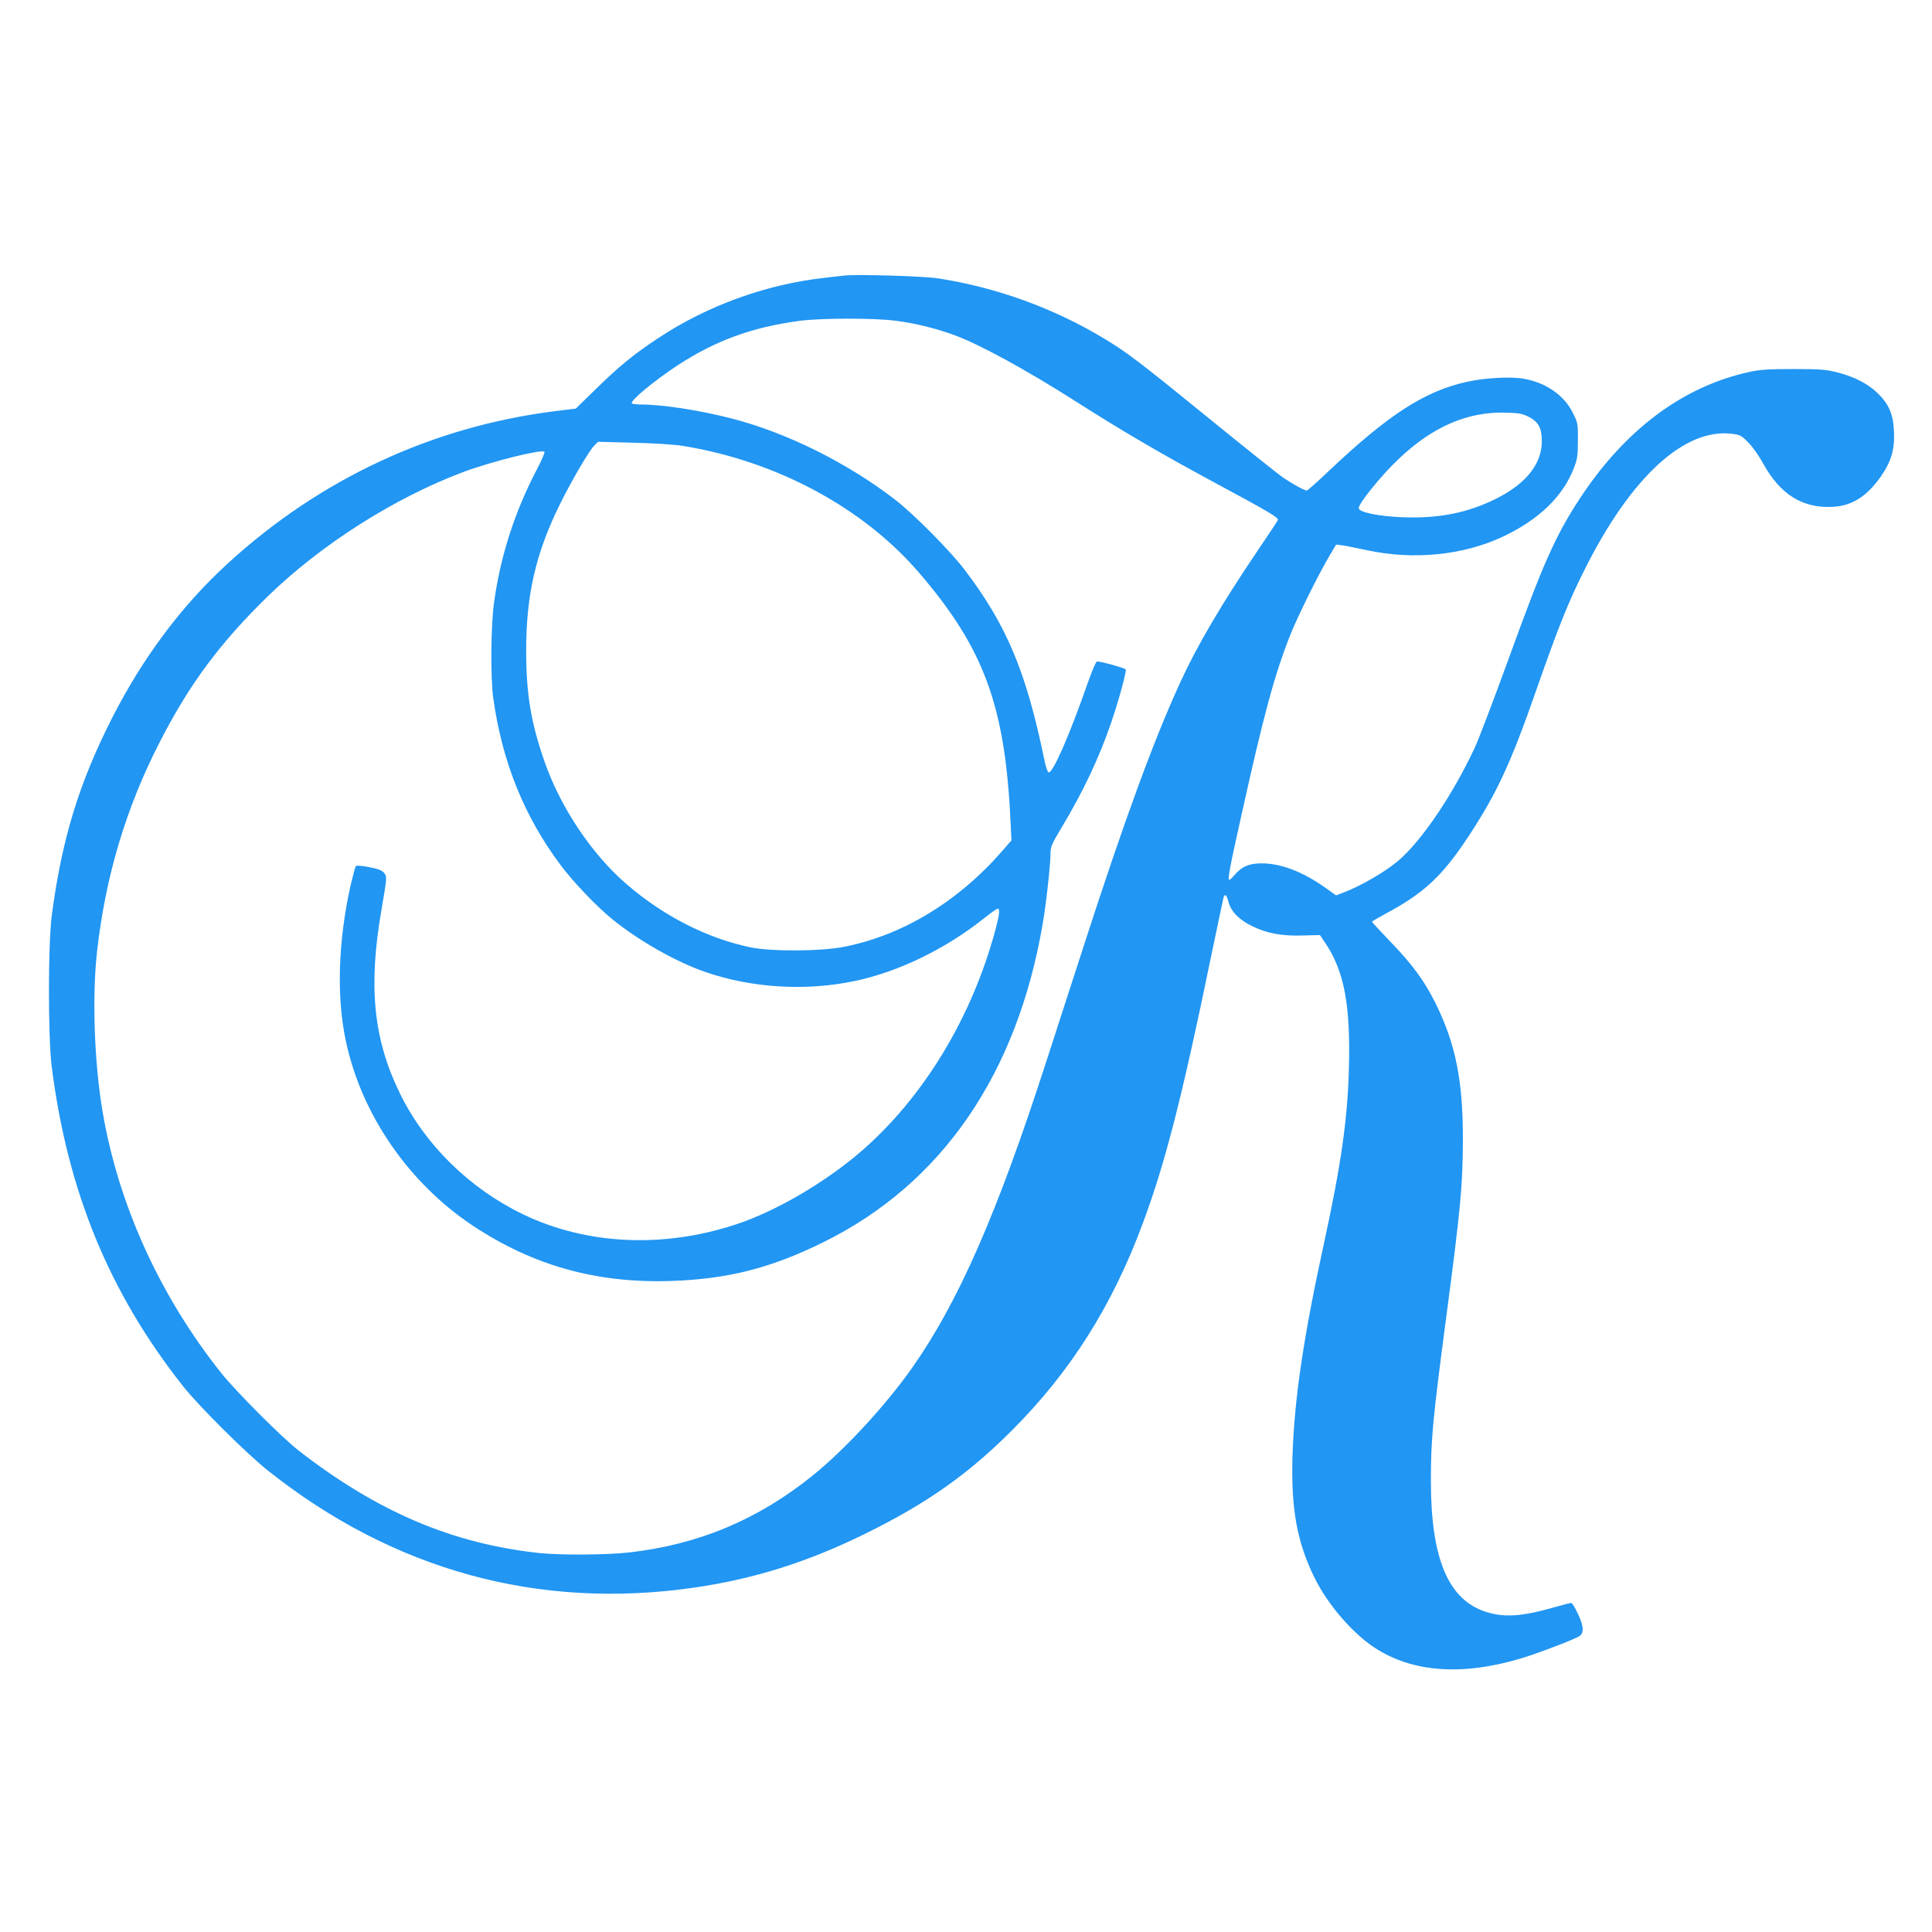
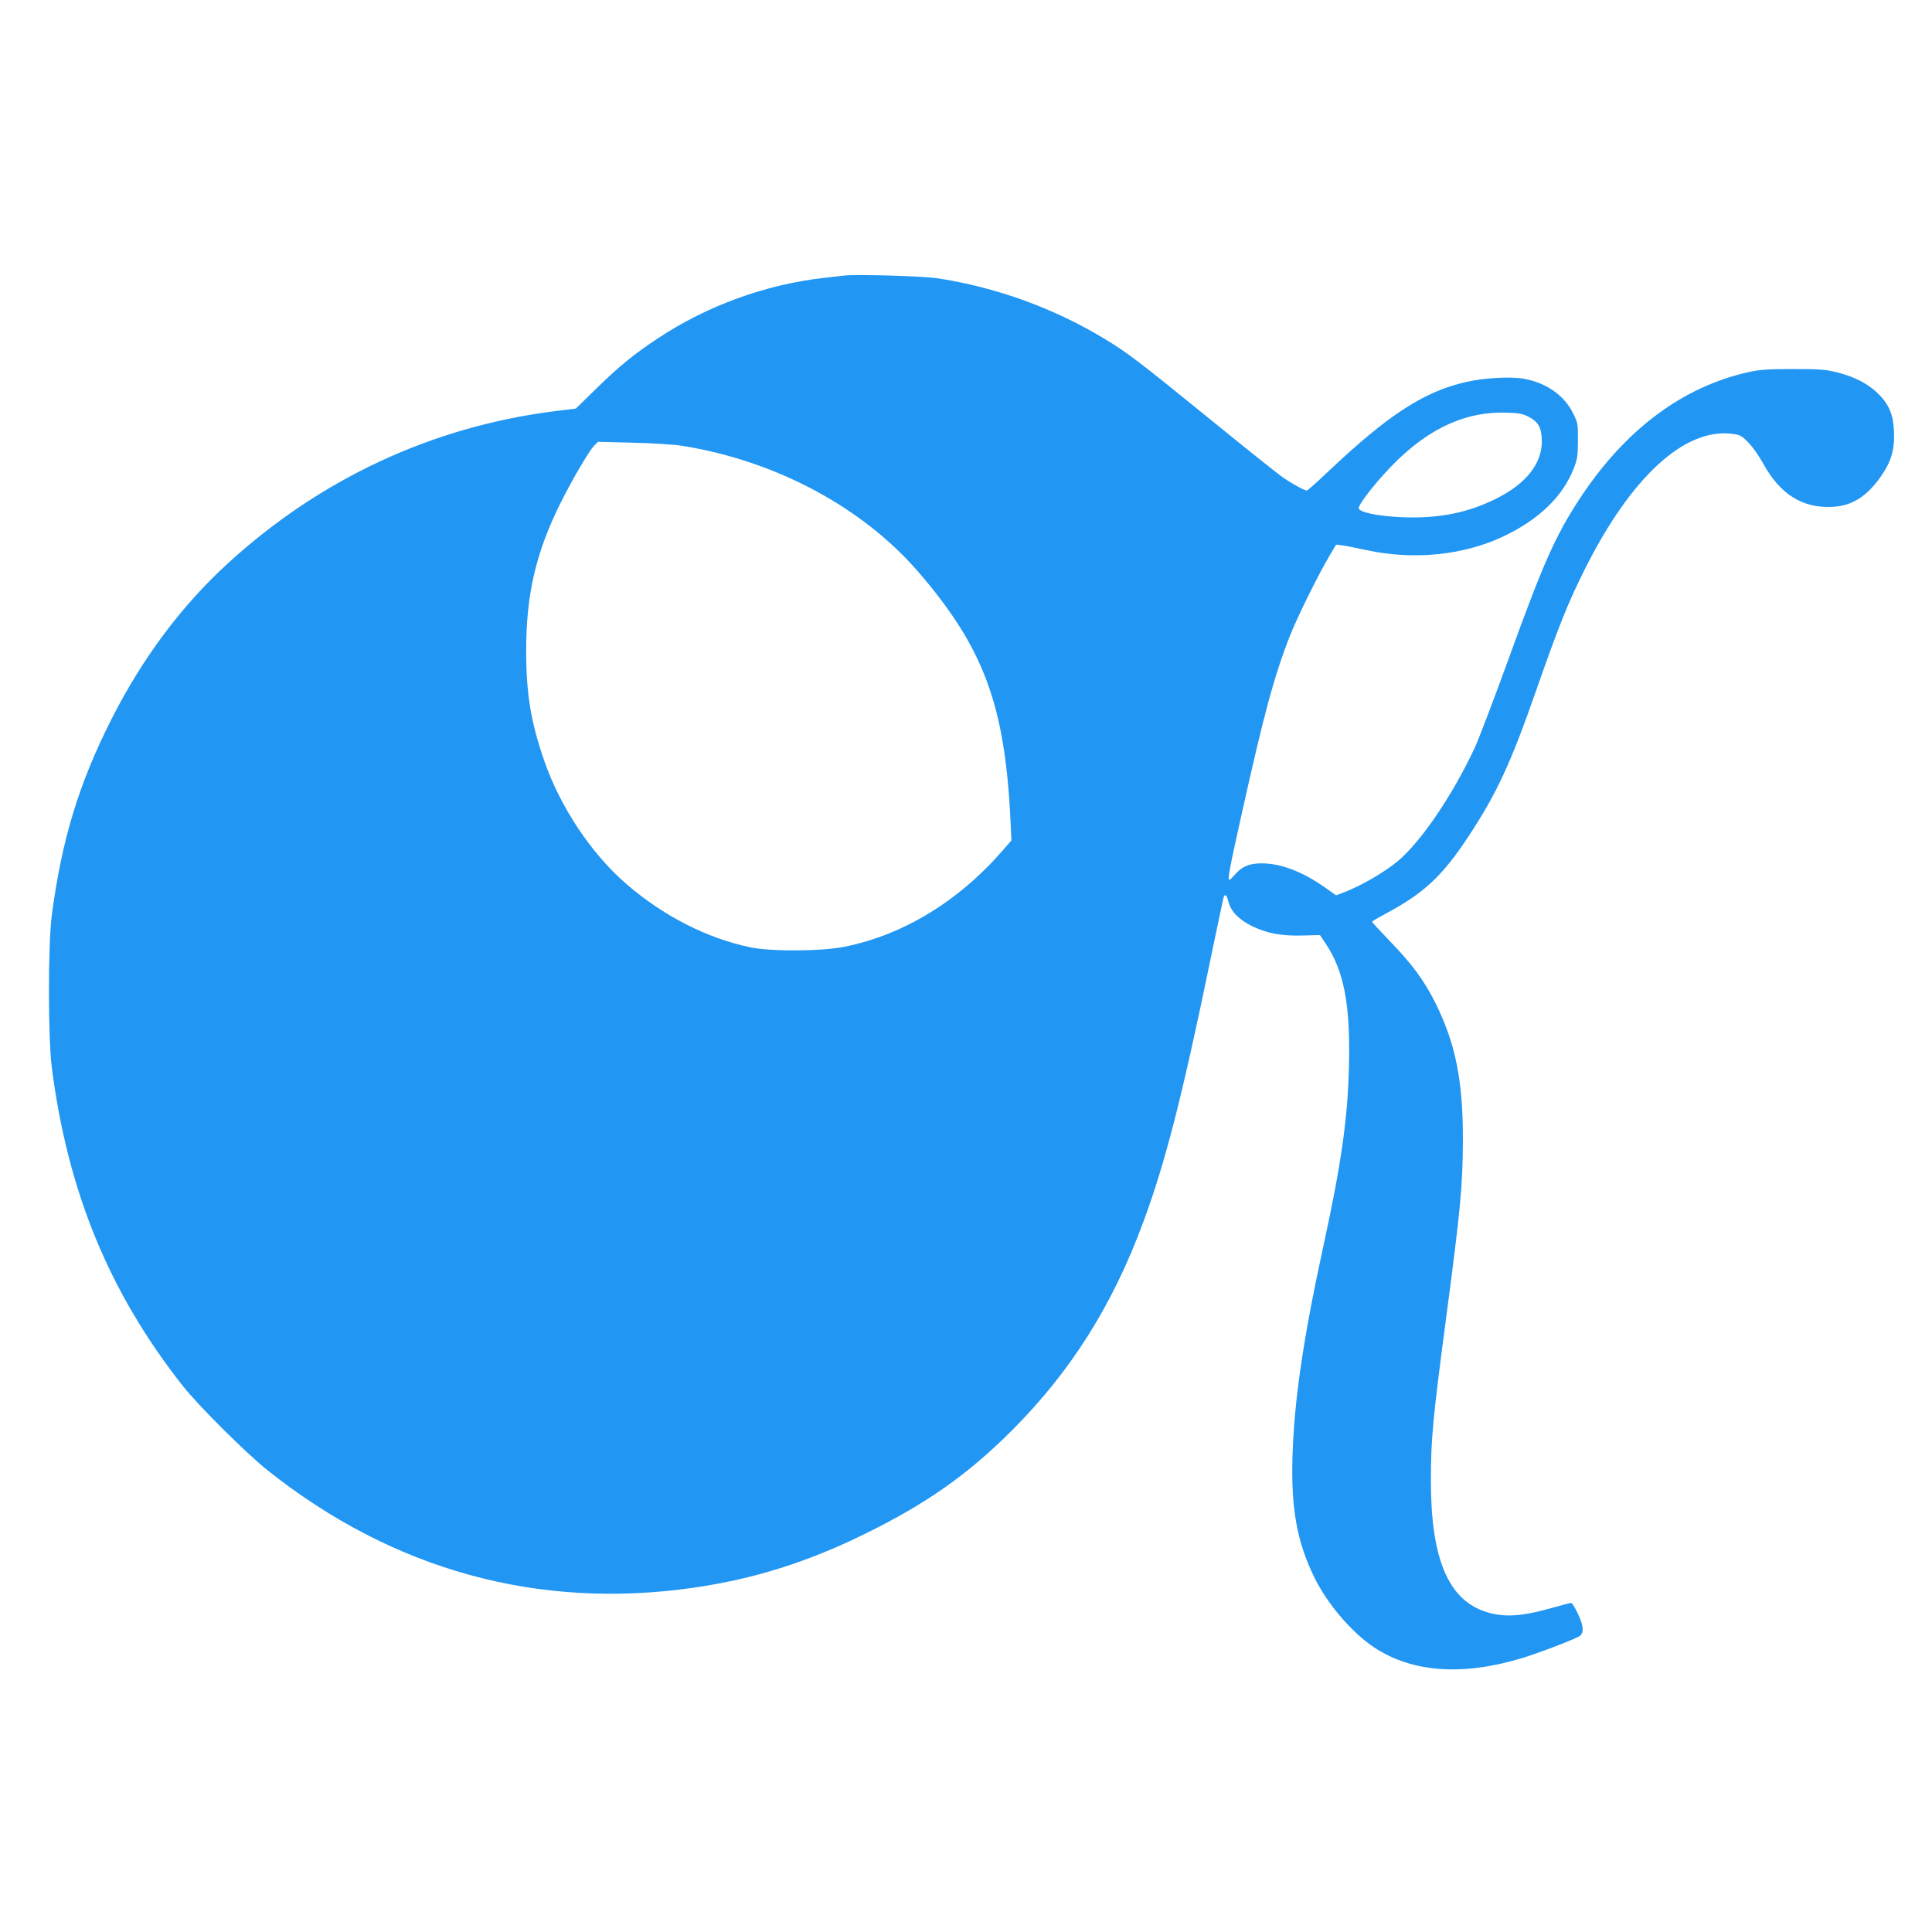
<svg xmlns="http://www.w3.org/2000/svg" version="1.0" width="1280pt" height="1280pt" viewBox="0 0 1280 1280" preserveAspectRatio="xMidYMid meet">
  <g transform="translate(0,1280) scale(0.1,-0.1)" fill="#2196f3" stroke="none">
-     <path d="M5590 10974 c-19 -2 -78 -9 -130 -15 -386 -43 -776 -185 -1099 -399 -162 -107 -255 -183 -411 -335 l-135 -132 -138 -17 c-812 -102 -1556 -448 -2169 -1010 -304 -278 -563 -624 -767 -1026 -218 -429 -332 -803 -398 -1305 -25 -196 -25 -805 0 -1005 105 -824 381 -1495 869 -2113 105 -133 423 -449 563 -560 831 -660 1790 -924 2820 -776 397 57 755 169 1140 359 402 198 676 390 966 680 391 390 670 831 874 1385 146 394 257 828 445 1740 45 215 83 398 86 408 9 29 21 19 33 -28 16 -63 69 -118 155 -160 100 -49 196 -67 336 -63 l115 3 37 -55 c123 -183 166 -409 155 -823 -8 -337 -52 -645 -166 -1167 -136 -624 -196 -1030 -208 -1410 -10 -346 30 -568 147 -805 86 -174 248 -363 395 -460 251 -166 585 -190 980 -70 117 36 358 128 382 147 28 22 25 65 -11 142 -19 42 -40 76 -46 76 -7 0 -58 -13 -114 -29 -209 -60 -328 -69 -448 -31 -252 78 -368 352 -368 868 0 277 12 407 100 1073 97 731 111 885 112 1184 1 395 -48 640 -182 910 -74 148 -152 255 -303 411 -64 67 -117 124 -117 127 0 3 39 26 87 52 254 135 376 248 547 506 192 291 284 488 455 979 150 429 213 584 321 799 305 610 660 936 975 897 55 -7 64 -12 110 -60 28 -28 71 -90 97 -138 112 -203 260 -296 457 -286 128 5 229 68 322 201 69 99 93 180 87 300 -5 115 -35 182 -111 255 -67 63 -152 106 -265 135 -76 19 -114 22 -292 22 -163 0 -222 -4 -289 -19 -442 -96 -825 -383 -1125 -840 -161 -246 -241 -425 -471 -1061 -98 -269 -199 -535 -225 -590 -147 -315 -356 -622 -510 -751 -91 -75 -246 -165 -361 -208 l-47 -18 -79 56 c-148 103 -288 156 -415 156 -81 0 -129 -20 -176 -74 -17 -20 -34 -36 -37 -36 -13 0 0 73 76 412 151 682 220 938 326 1208 48 121 181 391 259 524 l46 78 42 -5 c22 -3 95 -18 161 -32 309 -67 640 -34 903 90 237 112 397 266 469 453 23 58 27 83 27 182 1 111 0 118 -32 182 -58 119 -179 203 -328 229 -86 15 -258 6 -377 -21 -279 -62 -517 -216 -911 -588 -76 -73 -143 -132 -148 -132 -15 0 -90 41 -153 83 -33 22 -253 198 -490 391 -472 384 -550 443 -705 536 -329 198 -706 335 -1090 395 -100 16 -541 29 -630 19z m343 -299 c132 -17 266 -50 389 -95 167 -61 473 -228 803 -438 301 -192 555 -341 890 -522 396 -213 457 -249 451 -265 -2 -7 -61 -96 -129 -196 -241 -356 -405 -634 -517 -879 -175 -380 -372 -918 -641 -1750 -83 -256 -196 -604 -251 -775 -321 -993 -578 -1580 -882 -2013 -176 -251 -450 -548 -667 -722 -359 -288 -748 -452 -1207 -505 -145 -17 -451 -19 -592 -5 -579 61 -1077 272 -1602 680 -110 86 -414 390 -512 513 -406 510 -681 1114 -786 1730 -56 329 -71 769 -36 1072 57 497 193 948 415 1380 196 383 399 656 717 966 352 342 839 652 1297 823 185 69 515 151 534 133 4 -4 -18 -56 -49 -115 -146 -278 -241 -571 -284 -877 -22 -148 -25 -507 -6 -640 59 -423 205 -784 445 -1105 84 -113 243 -279 347 -363 175 -141 418 -279 611 -346 312 -108 672 -129 999 -59 286 61 598 213 852 416 43 34 82 62 88 62 16 0 12 -38 -15 -140 -156 -582 -478 -1113 -893 -1471 -239 -205 -559 -392 -820 -479 -485 -162 -996 -138 -1417 65 -354 171 -649 460 -815 800 -176 358 -211 709 -123 1215 37 217 38 222 17 248 -14 16 -40 26 -98 37 -44 9 -83 12 -88 7 -4 -4 -19 -59 -34 -122 -84 -373 -96 -746 -32 -1040 103 -484 416 -938 840 -1220 398 -264 817 -382 1307 -367 379 12 666 84 1016 257 785 387 1285 1115 1454 2115 23 135 51 390 51 462 0 41 9 63 66 158 147 243 257 475 338 714 48 140 102 339 94 346 -10 11 -179 57 -191 52 -7 -2 -34 -67 -61 -143 -122 -350 -232 -600 -259 -591 -7 2 -20 41 -29 88 -120 581 -249 888 -527 1254 -96 126 -337 369 -461 465 -320 246 -721 445 -1085 538 -215 55 -456 92 -600 92 -30 0 -56 4 -59 8 -11 18 150 151 304 252 249 163 492 252 805 294 140 19 496 20 638 1z m4194 -636 c67 -35 88 -75 88 -165 -1 -146 -102 -275 -293 -373 -192 -98 -387 -137 -627 -128 -158 6 -288 32 -293 59 -5 27 141 209 261 324 228 218 462 319 719 310 80 -2 106 -7 145 -27z m-5604 -193 c619 -100 1192 -407 1563 -837 433 -503 573 -883 609 -1651 l6 -126 -60 -69 c-291 -334 -656 -557 -1044 -635 -150 -31 -481 -33 -622 -5 -288 59 -582 209 -827 422 -231 200 -437 510 -542 814 -89 256 -120 445 -120 731 0 373 65 652 229 980 76 153 189 345 222 378 l25 25 231 -6 c134 -3 273 -12 330 -21z" />
+     <path d="M5590 10974 c-19 -2 -78 -9 -130 -15 -386 -43 -776 -185 -1099 -399 -162 -107 -255 -183 -411 -335 l-135 -132 -138 -17 c-812 -102 -1556 -448 -2169 -1010 -304 -278 -563 -624 -767 -1026 -218 -429 -332 -803 -398 -1305 -25 -196 -25 -805 0 -1005 105 -824 381 -1495 869 -2113 105 -133 423 -449 563 -560 831 -660 1790 -924 2820 -776 397 57 755 169 1140 359 402 198 676 390 966 680 391 390 670 831 874 1385 146 394 257 828 445 1740 45 215 83 398 86 408 9 29 21 19 33 -28 16 -63 69 -118 155 -160 100 -49 196 -67 336 -63 l115 3 37 -55 c123 -183 166 -409 155 -823 -8 -337 -52 -645 -166 -1167 -136 -624 -196 -1030 -208 -1410 -10 -346 30 -568 147 -805 86 -174 248 -363 395 -460 251 -166 585 -190 980 -70 117 36 358 128 382 147 28 22 25 65 -11 142 -19 42 -40 76 -46 76 -7 0 -58 -13 -114 -29 -209 -60 -328 -69 -448 -31 -252 78 -368 352 -368 868 0 277 12 407 100 1073 97 731 111 885 112 1184 1 395 -48 640 -182 910 -74 148 -152 255 -303 411 -64 67 -117 124 -117 127 0 3 39 26 87 52 254 135 376 248 547 506 192 291 284 488 455 979 150 429 213 584 321 799 305 610 660 936 975 897 55 -7 64 -12 110 -60 28 -28 71 -90 97 -138 112 -203 260 -296 457 -286 128 5 229 68 322 201 69 99 93 180 87 300 -5 115 -35 182 -111 255 -67 63 -152 106 -265 135 -76 19 -114 22 -292 22 -163 0 -222 -4 -289 -19 -442 -96 -825 -383 -1125 -840 -161 -246 -241 -425 -471 -1061 -98 -269 -199 -535 -225 -590 -147 -315 -356 -622 -510 -751 -91 -75 -246 -165 -361 -208 l-47 -18 -79 56 c-148 103 -288 156 -415 156 -81 0 -129 -20 -176 -74 -17 -20 -34 -36 -37 -36 -13 0 0 73 76 412 151 682 220 938 326 1208 48 121 181 391 259 524 l46 78 42 -5 c22 -3 95 -18 161 -32 309 -67 640 -34 903 90 237 112 397 266 469 453 23 58 27 83 27 182 1 111 0 118 -32 182 -58 119 -179 203 -328 229 -86 15 -258 6 -377 -21 -279 -62 -517 -216 -911 -588 -76 -73 -143 -132 -148 -132 -15 0 -90 41 -153 83 -33 22 -253 198 -490 391 -472 384 -550 443 -705 536 -329 198 -706 335 -1090 395 -100 16 -541 29 -630 19z m343 -299 z m4194 -636 c67 -35 88 -75 88 -165 -1 -146 -102 -275 -293 -373 -192 -98 -387 -137 -627 -128 -158 6 -288 32 -293 59 -5 27 141 209 261 324 228 218 462 319 719 310 80 -2 106 -7 145 -27z m-5604 -193 c619 -100 1192 -407 1563 -837 433 -503 573 -883 609 -1651 l6 -126 -60 -69 c-291 -334 -656 -557 -1044 -635 -150 -31 -481 -33 -622 -5 -288 59 -582 209 -827 422 -231 200 -437 510 -542 814 -89 256 -120 445 -120 731 0 373 65 652 229 980 76 153 189 345 222 378 l25 25 231 -6 c134 -3 273 -12 330 -21z" />
  </g>
</svg>